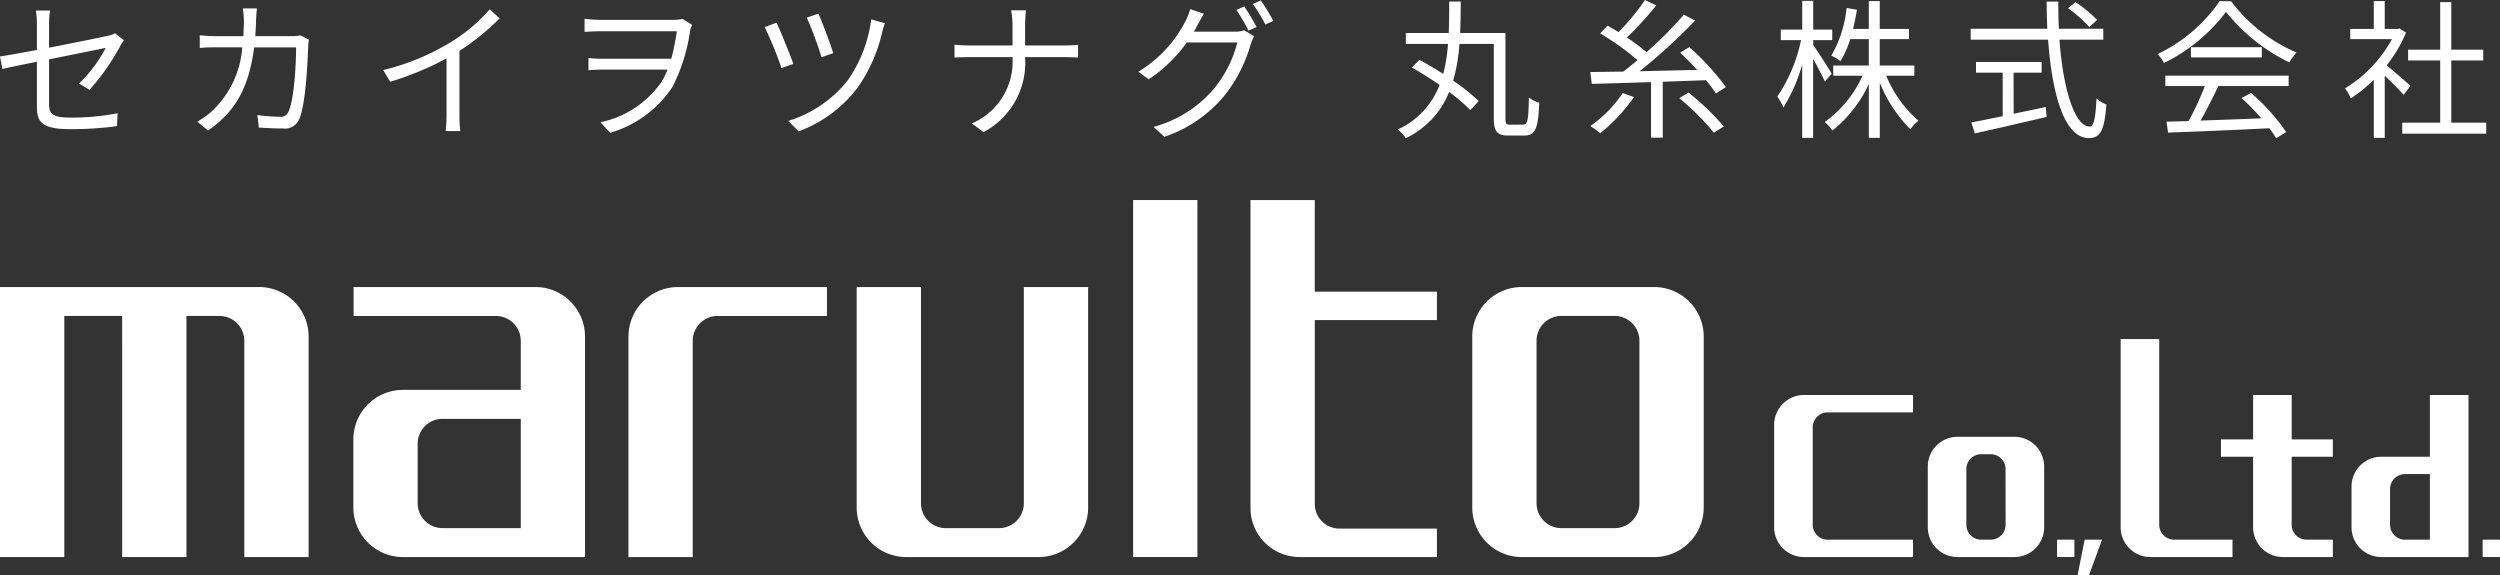
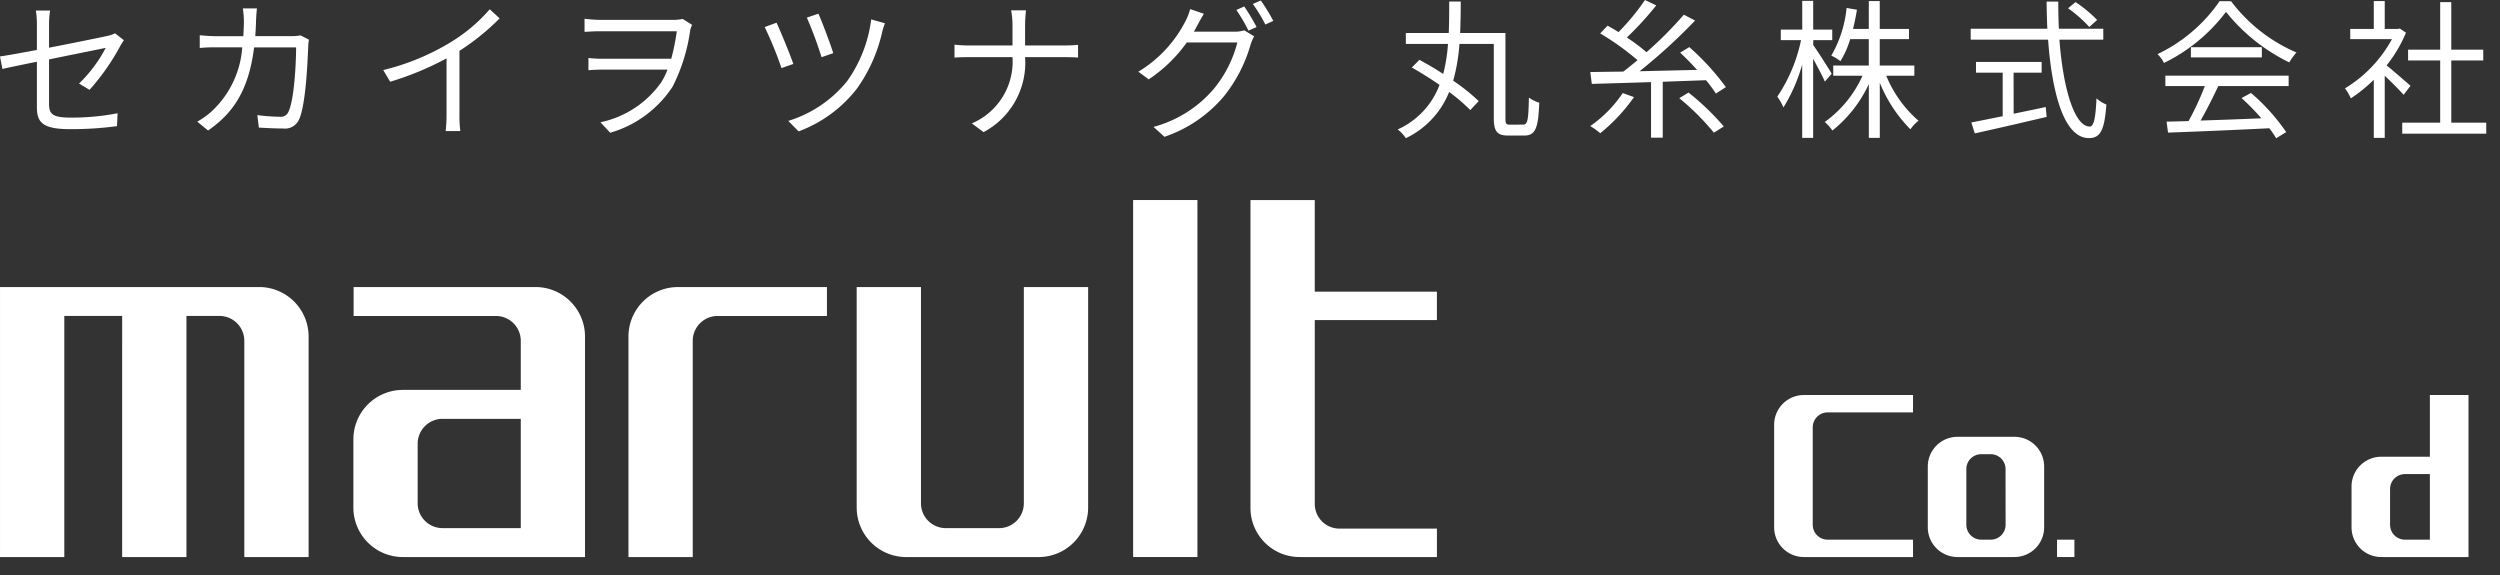
<svg xmlns="http://www.w3.org/2000/svg" width="200.001" height="46.001" viewBox="0 0 200.001 46.001">
  <rect x="0" y="0" width="200.001" height="46.001" fill="#333333" stroke="none" />
  <g id="logo_foot" transform="translate(-97.999 -2133.998)">
    <g id="Group_27629" data-name="Group 27629" transform="translate(0 -0.439)">
      <g id="Group_27627" data-name="Group 27627" transform="translate(98 2150.44)">
        <path id="Path_84505" data-name="Path 84505" d="M118.726,2157.9H98v21.6h5.143v-19.287h4.629V2179.5h5.143v-19.287h2.64a1.987,1.987,0,0,1,1.989,1.989v17.3h5.144v-17.64a3.962,3.962,0,0,0-3.962-3.962Z" transform="translate(-98 -2150.94)" fill="#fff" />
        <path id="Path_84506" data-name="Path 84506" d="M164.155,2157.9v2.315h-8.747a1.987,1.987,0,0,0-1.989,1.989v17.3h-5.143v-17.64a3.961,3.961,0,0,1,3.961-3.962Z" transform="translate(-98 -2150.94)" fill="#fff" />
        <path id="Path_84507" data-name="Path 84507" d="M179.907,2157.9v17.3a1.989,1.989,0,0,1-1.99,1.989h-4.25a1.989,1.989,0,0,1-1.99-1.989v-17.3h-5.143v17.64a3.962,3.962,0,0,0,3.962,3.962h10.592a3.962,3.962,0,0,0,3.962-3.962V2157.9Z" transform="translate(-98 -2150.94)" fill="#fff" />
-         <path id="Path_84508" data-name="Path 84508" d="M230.335,2157.9H219.743a3.962,3.962,0,0,0-3.962,3.962v13.678a3.962,3.962,0,0,0,3.962,3.962h10.592a3.962,3.962,0,0,0,3.962-3.962V2161.86a3.962,3.962,0,0,0-3.962-3.96Zm-1.181,17.3a1.989,1.989,0,0,1-1.99,1.989h-4.25a1.989,1.989,0,0,1-1.99-1.989v-13a1.989,1.989,0,0,1,1.99-1.989h4.25a1.989,1.989,0,0,1,1.99,1.989Z" transform="translate(-98 -2150.94)" fill="#fff" />
        <path id="Path_84509" data-name="Path 84509" d="M140.842,2157.9H126.288v2.315h11.383a1.989,1.989,0,0,1,1.99,1.989v3.925h-9.43a3.962,3.962,0,0,0-3.962,3.962v5.449a3.962,3.962,0,0,0,3.962,3.962H144.8v-17.64a3.962,3.962,0,0,0-3.958-3.962Zm-7.44,19.287a1.988,1.988,0,0,1-1.989-1.989v-4.765a1.988,1.988,0,0,1,1.989-1.989h6.259v8.743Z" transform="translate(-98 -2150.94)" fill="#fff" />
        <rect id="Rectangle_59279" data-name="Rectangle 59279" width="5.143" height="28.56" transform="translate(90.65)" fill="#fff" />
        <path id="Path_84510" data-name="Path 84510" d="M212.952,2160.045v-2.275H203.18v-7.33h-5.143v24.666A3.929,3.929,0,0,0,202,2179h10.953v-2.275H205.17a1.972,1.972,0,0,1-1.989-1.955v-14.725Z" transform="translate(-98 -2150.44)" fill="#fff" />
      </g>
      <g id="Group_27628" data-name="Group 27628" transform="translate(239.932 2161.564)">
        <path id="Path_84511" data-name="Path 84511" d="M259.157,2169.882H254.6a2.377,2.377,0,0,0-2.377,2.377v4.864a2.377,2.377,0,0,0,2.377,2.377h4.555a2.377,2.377,0,0,0,2.377-2.377v-4.864a2.377,2.377,0,0,0-2.375-2.377Zm-.709,7.036a1.193,1.193,0,0,1-1.193,1.193H256.5a1.193,1.193,0,0,1-1.193-1.193v-4.454a1.193,1.193,0,0,1,1.193-1.193h.751a1.193,1.193,0,0,1,1.193,1.193Z" transform="translate(-239.932 -2162.064)" fill="#fff" />
        <path id="Path_84512" data-name="Path 84512" d="M243.018,2169.121a1.2,1.2,0,0,1,1.194-1.194h6.83v-1.388H242.31a2.378,2.378,0,0,0-2.378,2.377v8.207a2.378,2.378,0,0,0,2.378,2.377h8.732v-1.389h-6.83a1.194,1.194,0,0,1-1.194-1.193Z" transform="translate(-239.932 -2162.064)" fill="#fff" />
-         <path id="Path_84513" data-name="Path 84513" d="M276.6,2179.5v-1.389h-4.67a1.193,1.193,0,0,1-1.193-1.193v-14.854h-3.086v15.059a2.377,2.377,0,0,0,2.377,2.377Z" transform="translate(-239.932 -2162.064)" fill="#fff" />
        <path id="Path_84514" data-name="Path 84514" d="M292.39,2166.539v4.937H288.5a2.377,2.377,0,0,0-2.377,2.377v3.27a2.377,2.377,0,0,0,2.377,2.377h6.98v-12.961Zm-1.991,11.572a1.193,1.193,0,0,1-1.194-1.193v-2.859a1.193,1.193,0,0,1,1.194-1.194h1.991v5.246Z" transform="translate(-239.932 -2162.064)" fill="#fff" />
-         <path id="Path_84515" data-name="Path 84515" d="M284.627,2171.476v-1.388h-3.291v-3.549H278.25v3.549h-2.572v1.388h2.572v5.647a2.377,2.377,0,0,0,2.377,2.377h4v-1.389h-2.1a1.193,1.193,0,0,1-1.193-1.193v-5.442Z" transform="translate(-239.932 -2162.064)" fill="#fff" />
        <rect id="Rectangle_59280" data-name="Rectangle 59280" width="1.389" height="1.389" transform="translate(22.631 16.047)" fill="#fff" />
-         <rect id="Rectangle_59281" data-name="Rectangle 59281" width="1.389" height="1.389" transform="translate(56.679 16.047)" fill="#fff" />
-         <path id="Path_84516" data-name="Path 84516" d="M264.209,2180.94h.915l1.039-2.829h-1.389Z" transform="translate(-239.932 -2162.064)" fill="#fff" />
      </g>
    </g>
    <path id="Path_84517" data-name="Path 84517" d="M7.884-2.928A18.178,18.178,0,0,0,10.332-6.42a5.592,5.592,0,0,1,.3-.48l-.708-.552a2.43,2.43,0,0,1-.636.216c-.5.108-2.6.54-4.644.936V-8.172a6.841,6.841,0,0,1,.084-1.1H3.588a6.739,6.739,0,0,1,.084,1.1V-6.12C2.4-5.88,1.26-5.676.72-5.6l.192,1c.48-.108,1.548-.336,2.76-.576v3.624C3.672-.36,4.08.216,6.312.216a27.6,27.6,0,0,0,3.768-.24l.048-1.032a19.277,19.277,0,0,1-3.744.348c-1.44,0-1.74-.264-1.74-1.092V-5.364C6.768-5.8,8.976-6.24,9.18-6.288A11.3,11.3,0,0,1,7.044-3.432ZM24.768-7.284a4.325,4.325,0,0,1-.768.06H21.144c.024-.4.048-.8.06-1.236.012-.288.036-.708.072-.984H20.148a7.275,7.275,0,0,1,.084,1c0,.432-.024.84-.048,1.224H18.072A12.56,12.56,0,0,1,16.7-7.3v1.02a12.694,12.694,0,0,1,1.38-.048H20.1a7.716,7.716,0,0,1-2.376,5.052A6.182,6.182,0,0,1,16.5-.384l.864.708c2-1.38,3.252-3.2,3.684-6.648h3.36c0,1.284-.156,4.236-.612,5.148a.65.65,0,0,1-.7.4,14.6,14.6,0,0,1-1.788-.132l.12,1c.624.036,1.32.072,1.932.072a1.237,1.237,0,0,0,1.284-.72c.54-1.152.684-4.644.732-5.8a3.753,3.753,0,0,1,.06-.588ZM39.9-9.372A13.24,13.24,0,0,1,36.744-6.72,18.94,18.94,0,0,1,31.38-4.512l.552.936a24,24,0,0,0,4.512-1.872V-.912A11.132,11.132,0,0,1,36.372.372h1.176a9.054,9.054,0,0,1-.072-1.284V-6.048a18.823,18.823,0,0,0,3.216-2.6ZM55.332-8.6a3.361,3.361,0,0,1-.732.072H48.72c-.492,0-.972-.06-1.236-.084v1.044c.276-.012.756-.048,1.236-.048h6.144a17.376,17.376,0,0,1-.444,2.2H48.864a9.869,9.869,0,0,1-1.068-.06V-4.5c.372-.024.7-.048,1.1-.048h5.22a5.05,5.05,0,0,1-.5,1.02,7.922,7.922,0,0,1-4.86,3.192l.78.84a8.93,8.93,0,0,0,5-3.7,14.251,14.251,0,0,0,1.4-4.5,1.953,1.953,0,0,1,.156-.432Zm10.86-.42-.924.312A31.19,31.19,0,0,1,66.444-5.54l.936-.324c-.2-.676-.924-2.584-1.188-3.16Zm4.224.456A10.838,10.838,0,0,1,68.5-3.636,9.715,9.715,0,0,1,63.78-.444l.828.84a10.535,10.535,0,0,0,4.7-3.468,12.572,12.572,0,0,0,1.992-4.5,5.587,5.587,0,0,1,.216-.684ZM62.844-8.3l-.948.348A29.636,29.636,0,0,1,63.24-4.668L64.188-5C63.912-5.8,63.156-7.632,62.844-8.3ZM82.728-6.48V-8.088a11.116,11.116,0,0,1,.072-1.2H81.612A6.7,6.7,0,0,1,81.72-8.1v1.62H78.18c-.432,0-.864-.036-1.1-.06v1.032c.24-.024.672-.036,1.128-.036H81.72a5.371,5.371,0,0,1-3.252,5.3l.936.7a6.288,6.288,0,0,0,3.324-6h3.18c.372,0,.864.012,1.056.036v-1.02c-.192.024-.648.048-1.044.048Zm13.5-1.1c.1-.168.192-.336.276-.5.12-.216.336-.624.528-.936l-1.1-.372a4.45,4.45,0,0,1-.372.96A10.051,10.051,0,0,1,91.788-4.38l.828.612A11.579,11.579,0,0,0,95.664-6.72h4.044A9.579,9.579,0,0,1,97.8-2.976,9.611,9.611,0,0,1,93,.036l.876.792a10.682,10.682,0,0,0,4.776-3.264,11.737,11.737,0,0,0,2.124-4.14,3.769,3.769,0,0,1,.276-.636l-.792-.48a2.3,2.3,0,0,1-.78.108Zm3.4-1.74a13.571,13.571,0,0,1,.972,1.656l.648-.288A17,17,0,0,0,100.26-9.6Zm1.32-.48a12.472,12.472,0,0,1,1,1.644l.636-.288a14.879,14.879,0,0,0-1-1.632ZM121.54-.14c-.324,0-.384-.072-.384-.516v-6.82h-3.624c.036-.84.048-1.692.048-2.52h-.924c0,.828,0,1.68-.036,2.52h-3.432V-6.6h3.372a13.009,13.009,0,0,1-.384,2.4c-.636-.42-1.3-.8-1.9-1.128l-.612.612c.708.4,1.488.888,2.22,1.392A6.353,6.353,0,0,1,112.536.24a2.716,2.716,0,0,1,.648.7,6.935,6.935,0,0,0,3.468-3.7,14.2,14.2,0,0,1,1.692,1.452l.672-.72a15.477,15.477,0,0,0-2.04-1.632,14.763,14.763,0,0,0,.5-2.94h2.748V-.672c0,1.1.288,1.4,1.164,1.4h1.272c.912,0,1.128-.624,1.2-2.628a2.8,2.8,0,0,1-.828-.408c-.036,1.788-.1,2.16-.456,2.16Zm9-2.532a9.91,9.91,0,0,1-2.6,2.64,5.708,5.708,0,0,1,.8.576,14.179,14.179,0,0,0,2.7-2.892ZM137.2-3.7a10.465,10.465,0,0,1,.792,1.068l.8-.516a20.041,20.041,0,0,0-2.928-3.2l-.732.444c.444.408.912.888,1.356,1.38-1.56.036-3.132.072-4.6.108a45,45,0,0,0,4.44-4.056l-.9-.468a30.5,30.5,0,0,1-2.988,3,14.857,14.857,0,0,0-1.572-1.176,25.533,25.533,0,0,0,2.352-2.568l-.9-.432a17.975,17.975,0,0,1-2.12,2.568c-.3-.192-.6-.36-.876-.516l-.588.624a20.682,20.682,0,0,1,2.988,2.14c-.4.324-.768.636-1.14.912-1,.012-1.9.024-2.64.036l.12.948c1.284-.036,2.94-.084,4.74-.144V.9h.936V-3.576Zm-2.136,1.44A19.409,19.409,0,0,1,137.832.5l.792-.5a20.5,20.5,0,0,0-2.82-2.712Zm12.192-1.956c-.2-.36-1.152-1.848-1.476-2.292v-.4h1.52v-.84h-1.524v-2.3H144.9v2.3h-1.716v.84h1.62a12.733,12.733,0,0,1-1.9,4.524,4.356,4.356,0,0,1,.492.864,13.393,13.393,0,0,0,1.5-3.432V.912h.876V-5.412c.348.636.768,1.416.936,1.824Zm6.612.156v-.816H151.1V-6.984h2.34V-7.8H151.1v-2.232h-.876V-7.8h-1.26c.12-.492.228-1.008.312-1.536l-.828-.144a9.474,9.474,0,0,1-1.224,3.816,3.4,3.4,0,0,1,.732.444,7.5,7.5,0,0,0,.78-1.764h1.488v2.112H147.38v.816h2.34a9.163,9.163,0,0,1-3.02,3.7,3.331,3.331,0,0,1,.612.684,10.318,10.318,0,0,0,2.916-3.72V.912h.876V-3.5A11.329,11.329,0,0,0,153.552.228a3.2,3.2,0,0,1,.648-.684,9.622,9.622,0,0,1-2.58-3.6Zm14.624-4.46a10.421,10.421,0,0,0-1.728-1.428l-.6.492a10.368,10.368,0,0,1,1.7,1.5ZM161.808-4.3h2.244v-.86H158.8v.86h2.136V-.82c-.96.192-1.836.372-2.508.5l.276.876c1.524-.336,3.72-.84,5.748-1.32l-.072-.792c-.864.192-1.728.36-2.568.54Zm7.176-2.64v-.876h-3.552c-.036-.708-.048-1.428-.048-2.172h-.936c.012.732.024,1.464.06,2.172h-6.132v.876h6.192c.324,4.428,1.32,7.872,3.264,7.872.912,0,1.248-.612,1.4-2.688a2.5,2.5,0,0,1-.792-.492c-.072,1.6-.216,2.256-.54,2.256-1.188,0-2.124-2.916-2.424-6.948Zm4.968,3.708h3.156a22.648,22.648,0,0,1-1.3,2.8c-.648.024-1.248.036-1.764.048l.12.876c2.052-.072,5.16-.2,8.1-.348a7.509,7.509,0,0,1,.552.8l.8-.492A15.982,15.982,0,0,0,180.8-2.68l-.756.408a18.44,18.44,0,0,1,1.584,1.62c-1.68.072-3.372.132-4.86.18.48-.84,1-1.872,1.416-2.76h5.628V-4.06h-9.864Zm2.04-3.108v.816h5.676V-6.34Zm2.3-3.684a12.606,12.606,0,0,1-4.968,4.236,2.8,2.8,0,0,1,.516.708,13.727,13.727,0,0,0,4.96-4.088,14.71,14.71,0,0,0,5.064,4.044,4.781,4.781,0,0,1,.576-.792,12.928,12.928,0,0,1-5.232-4.1ZM193.56-3.252c-.3-.264-1.356-1.188-1.908-1.632A11.132,11.132,0,0,0,193.2-7.5l-.5-.336-.156.036H191.5v-2.232h-.876V-7.8H188.74v.816h3.336a10.409,10.409,0,0,1-3.756,3.936,4.036,4.036,0,0,1,.468.8,11.894,11.894,0,0,0,1.836-1.488V.912h.876V-4.056c.54.5,1.2,1.176,1.512,1.524ZM196.824-.3V-5.28h2.556v-.864h-2.556v-3.8h-.888v3.8h-2.568v.864h2.568V-.3H192.9V.576h6.72V-.3Z" transform="translate(97.279 2144.114)" fill="#fff" />
  </g>
</svg>